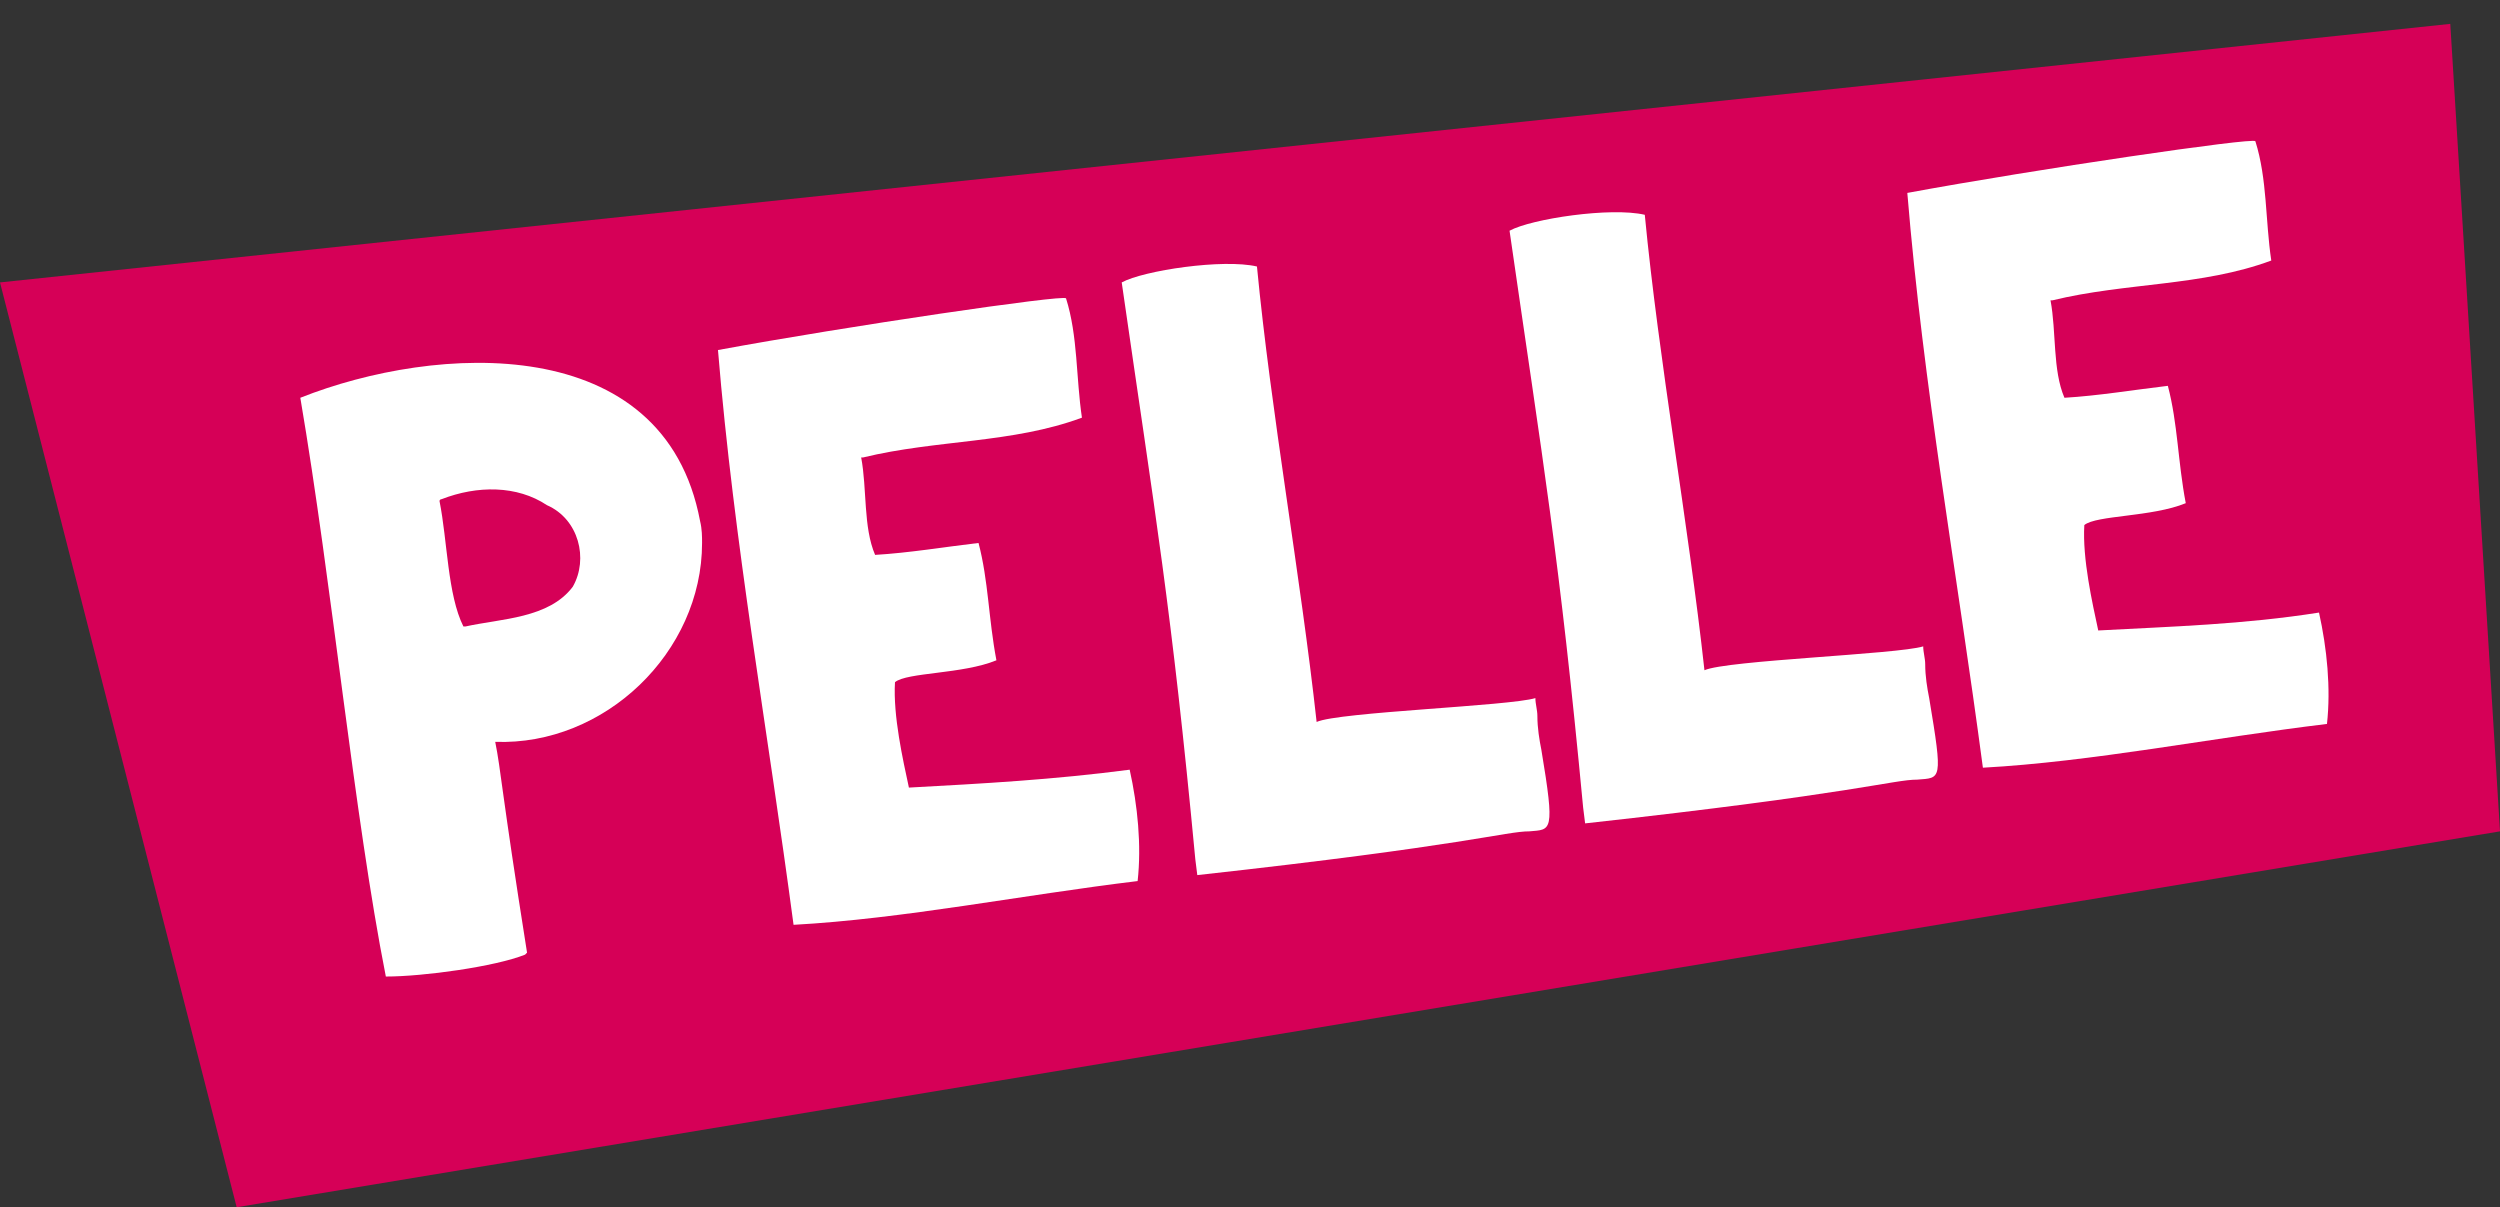
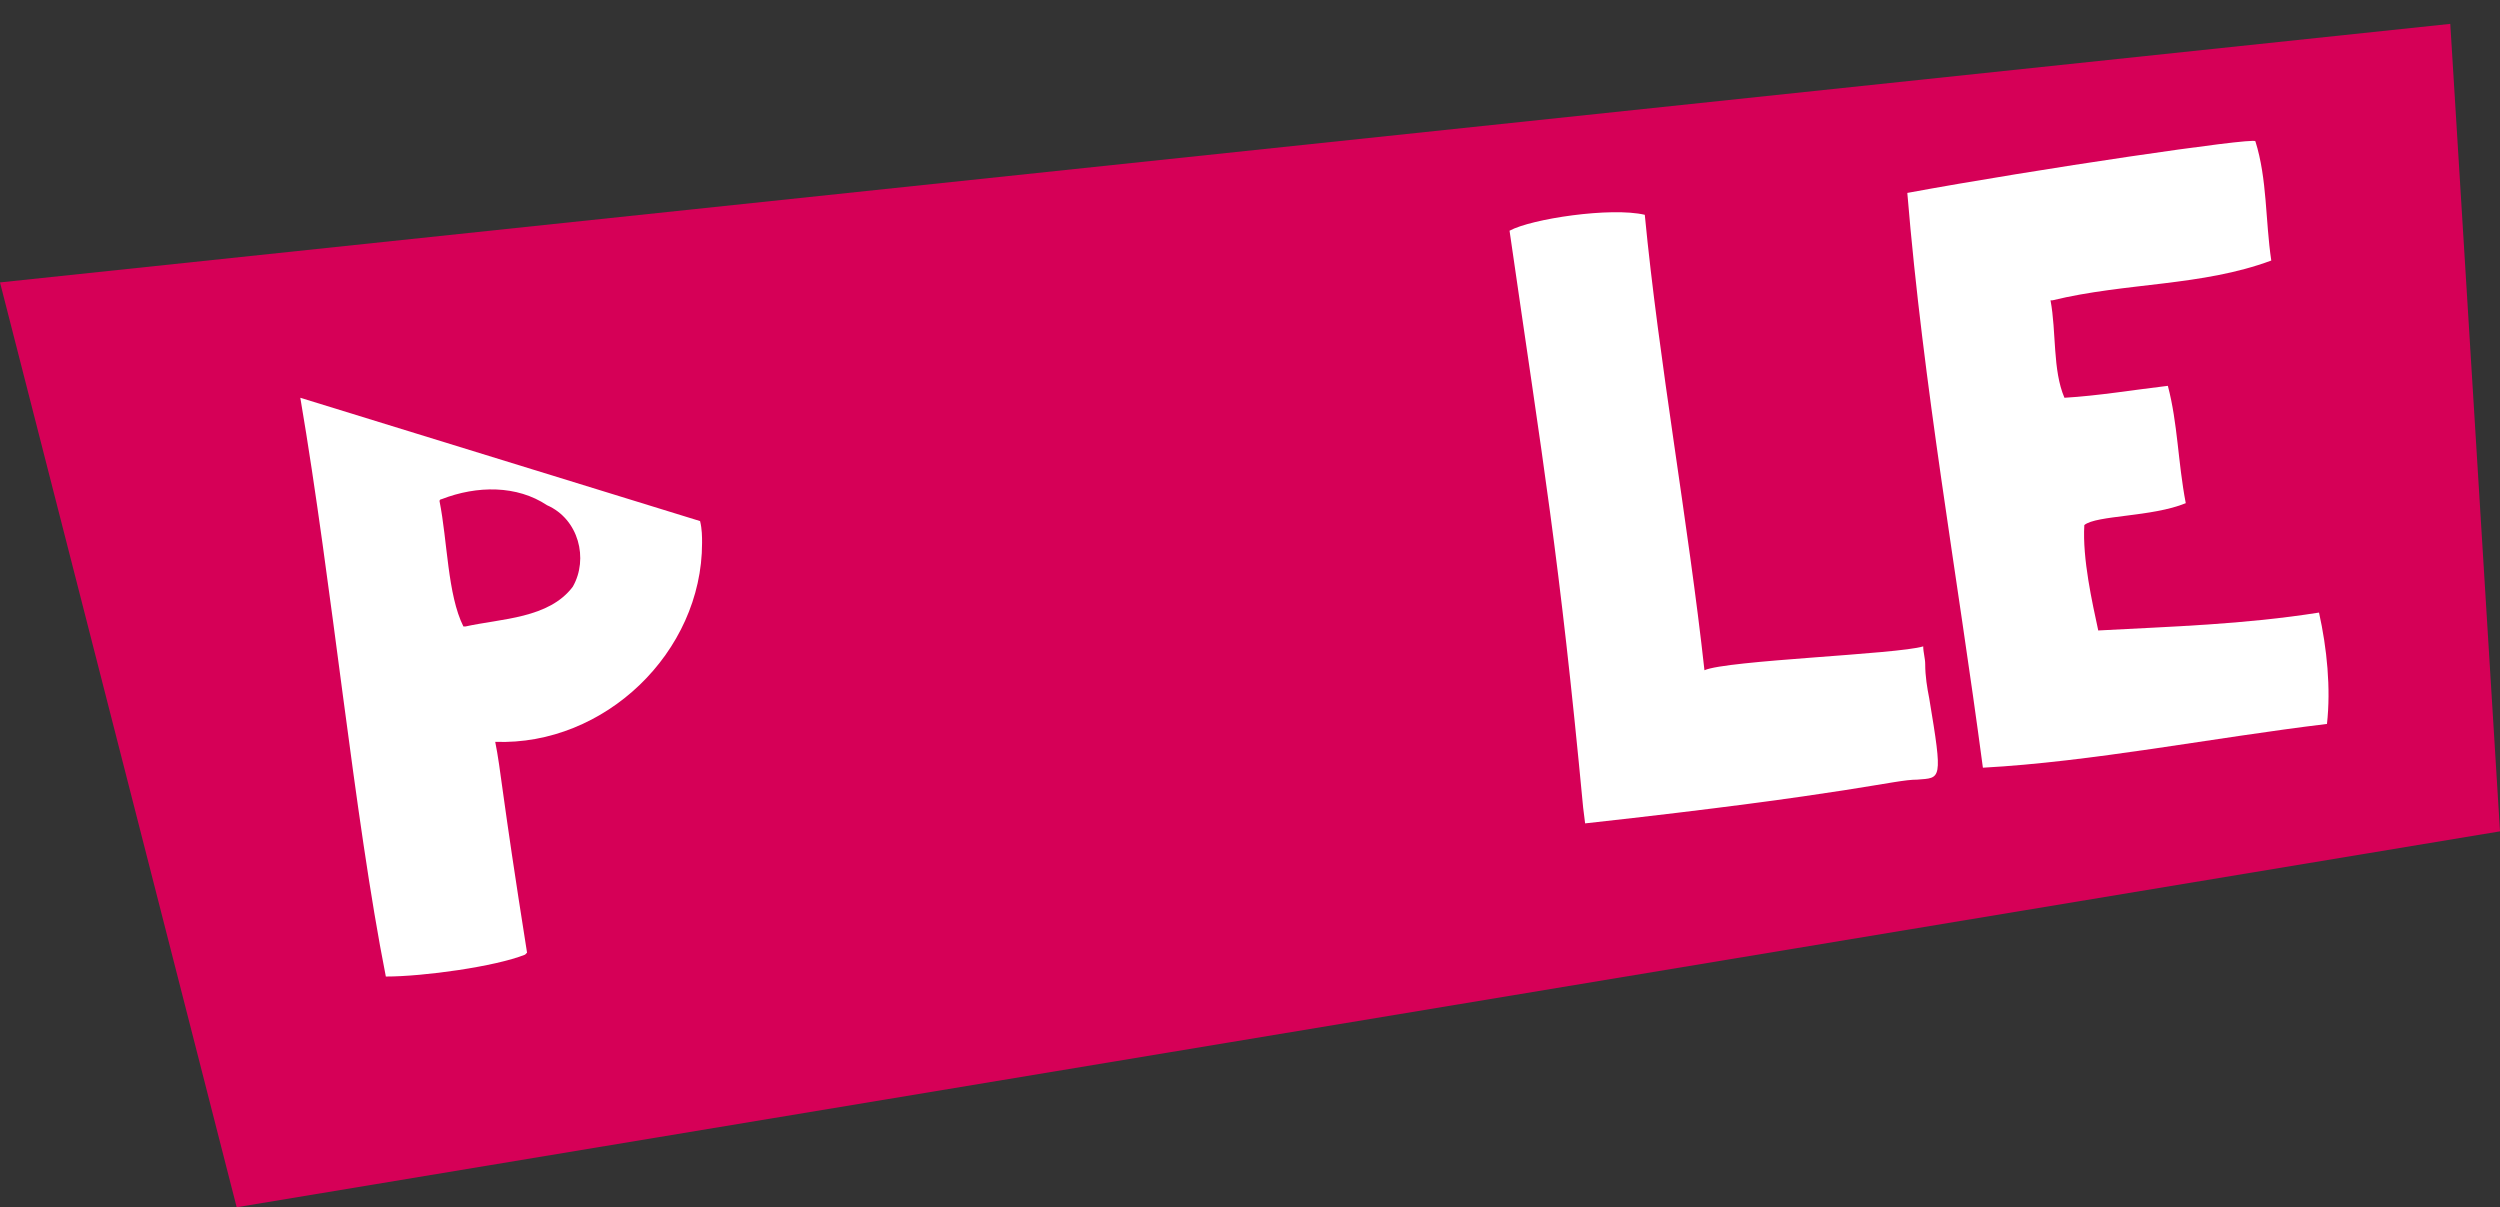
<svg xmlns="http://www.w3.org/2000/svg" version="1.1" id="Livello_1" x="0px" y="0px" viewBox="0 0 125.7 60.7" style="enable-background:new 0 0 125.7 60.7;" xml:space="preserve">
  <rect x="0" y="0" width="125.7" height="60.7" fill="#333333" stroke="none" />
  <style type="text/css">
	.st0{fill:#D60057;}
	.st1{enable-background:new    ;}
	.st2{fill:#FFFFFF;}
</style>
  <title>Risorsa 1</title>
  <g>
    <g id="Livello_1-2">
      <polygon class="st0" points="0,14.2 123.2,1.2 125.7,41.8 11.9,60.7   " />
      <g>
        <g class="st1">
-           <path class="st2" d="M35.2,26.2c0.1,0.4,0.1,0.8,0.1,1.1c0,5.5-4.9,10.2-10.4,10c0.3,1.5,0.3,2.4,1.6,10.6l0,0      c0,0-0.1,0.1-0.1,0.1c-1.5,0.6-5.1,1.1-7,1.1C17.8,41,16.7,29.4,15.1,20C21.9,17.3,33.4,16.6,35.2,26.2L35.2,26.2z M22.2,25.1      c0,0-0.1,0-0.1,0.1c0.4,2,0.4,4.7,1.2,6.3l0.1,0c1.8-0.4,4.2-0.4,5.4-2c0.8-1.4,0.3-3.4-1.3-4.1C26,24.4,24,24.4,22.2,25.1z" />
-           <path class="st2" d="M56.8,38.7c0.4,1.8,0.6,3.8,0.4,5.6c-5.8,0.7-11.8,1.9-17.3,2.2c-1.3-9.8-3-19.2-3.8-28.9      c6.5-1.2,17.4-2.8,17.5-2.6c0.6,1.9,0.5,4,0.8,6l0,0c-3.5,1.3-7.3,1.1-11,2l-0.1,0l0,0c0.3,1.6,0.1,3.5,0.7,4.9l0,0      c1.7-0.1,3.5-0.4,5.2-0.6l0,0c0.5,1.9,0.5,3.8,0.9,5.9c-1.7,0.7-4.5,0.6-5.1,1.1c-0.1,1.7,0.4,3.9,0.7,5.3l0,0      C49.4,39.4,53,39.2,56.8,38.7L56.8,38.7z" />
-           <path class="st2" d="M76.9,41.8c-1.2,0-3.1,0.7-16.7,2.2l-0.1-0.8c-1.2-12.7-2-17.2-3.7-29c1.1-0.6,5.1-1.2,6.8-0.8      c0.7,7.3,2.2,15.6,3,22.9l0,0c1.1-0.5,9.7-0.8,11-1.2c0,0.3,0.1,0.6,0.1,0.9c0,0.6,0.1,1.2,0.2,1.7C78.2,41.9,78,41.7,76.9,41.8      z" />
+           <path class="st2" d="M35.2,26.2c0.1,0.4,0.1,0.8,0.1,1.1c0,5.5-4.9,10.2-10.4,10c0.3,1.5,0.3,2.4,1.6,10.6l0,0      c0,0-0.1,0.1-0.1,0.1c-1.5,0.6-5.1,1.1-7,1.1C17.8,41,16.7,29.4,15.1,20L35.2,26.2z M22.2,25.1      c0,0-0.1,0-0.1,0.1c0.4,2,0.4,4.7,1.2,6.3l0.1,0c1.8-0.4,4.2-0.4,5.4-2c0.8-1.4,0.3-3.4-1.3-4.1C26,24.4,24,24.4,22.2,25.1z" />
          <path class="st2" d="M96.4,39.2c-1.2,0-3.1,0.7-16.7,2.2l-0.1-0.8c-1.2-12.7-2-17.2-3.7-29c1.1-0.6,5.1-1.2,6.8-0.8      c0.7,7.3,2.2,15.6,3,22.9l0,0c1.1-0.5,9.7-0.8,11-1.2c0,0.3,0.1,0.6,0.1,0.9c0,0.6,0.1,1.2,0.2,1.7      C97.7,39.3,97.6,39.1,96.4,39.2z" />
          <path class="st2" d="M116.6,30.8c0.4,1.8,0.6,3.8,0.4,5.6c-5.8,0.7-11.8,1.9-17.3,2.2c-1.3-9.8-3-19.2-3.8-28.9      c6.5-1.2,17.4-2.8,17.5-2.6c0.6,1.9,0.5,4,0.8,6l0,0c-3.5,1.3-7.3,1.1-11,2l-0.1,0l0,0c0.3,1.6,0.1,3.5,0.7,4.9l0,0      c1.7-0.1,3.5-0.4,5.2-0.6l0,0c0.5,1.9,0.5,3.8,0.9,5.9c-1.7,0.7-4.5,0.6-5.1,1.1c-0.1,1.7,0.4,3.9,0.7,5.3l0,0      C109.2,31.5,112.8,31.4,116.6,30.8L116.6,30.8z" />
        </g>
      </g>
    </g>
  </g>
</svg>